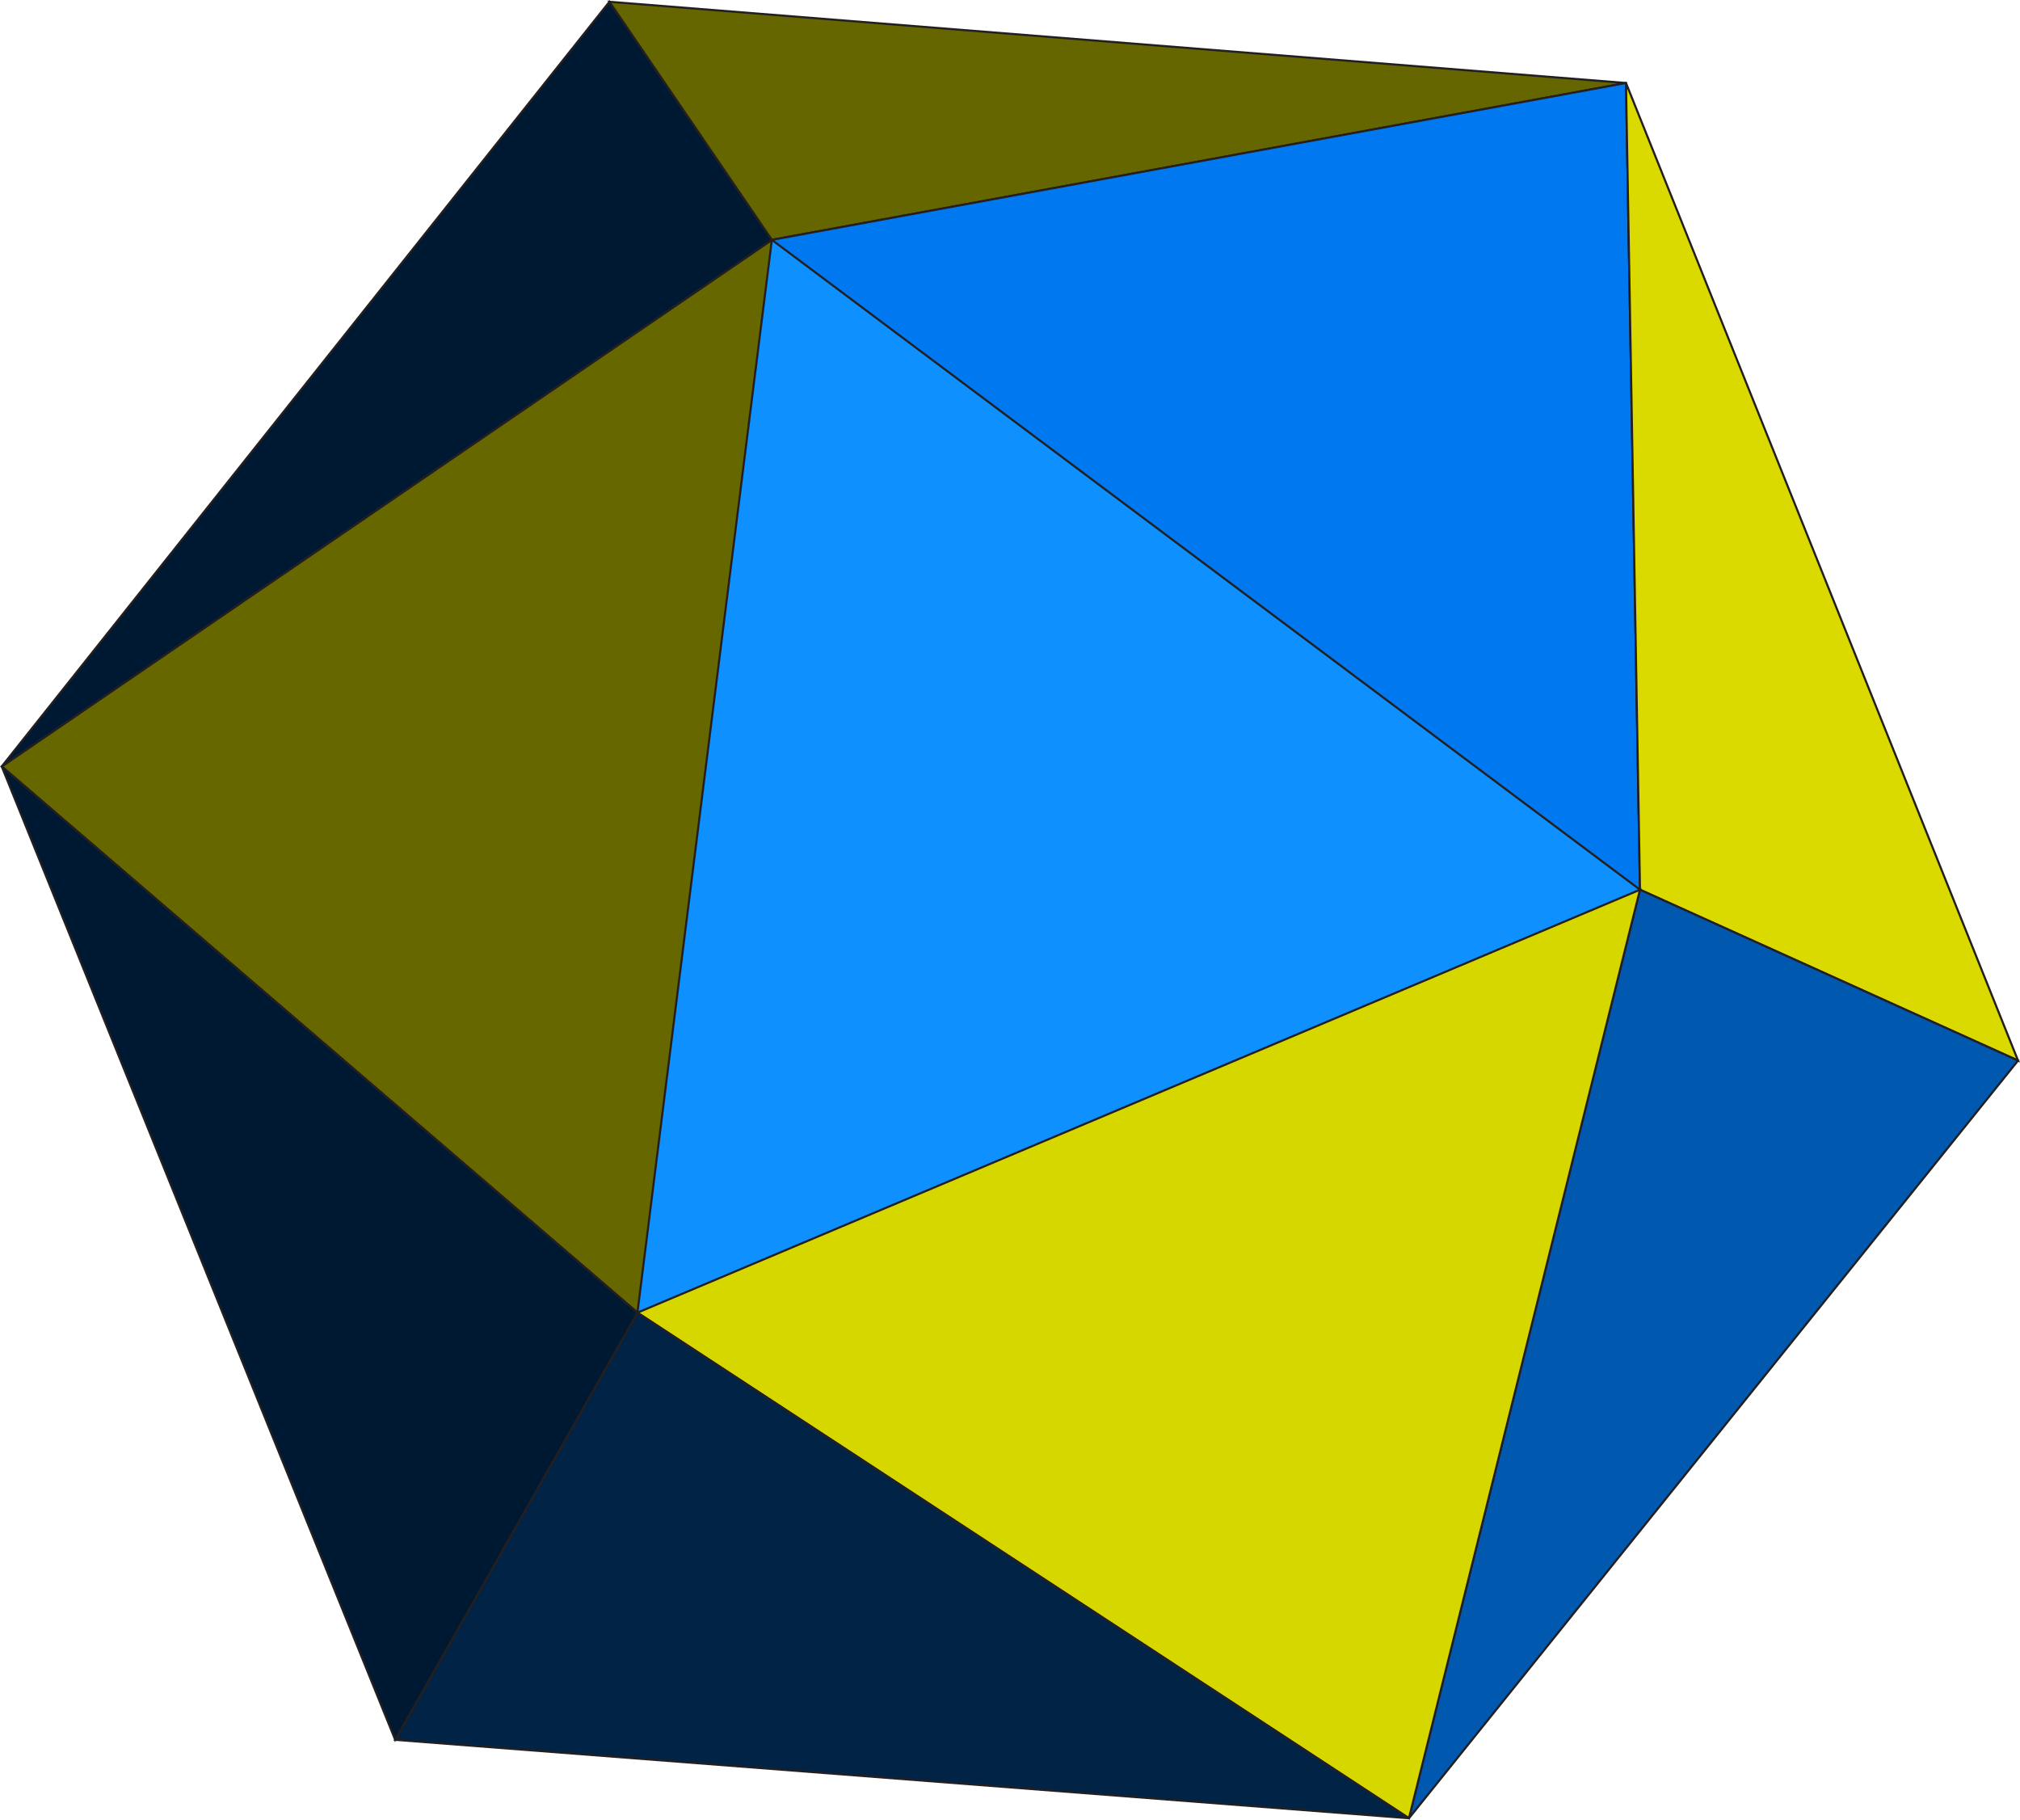
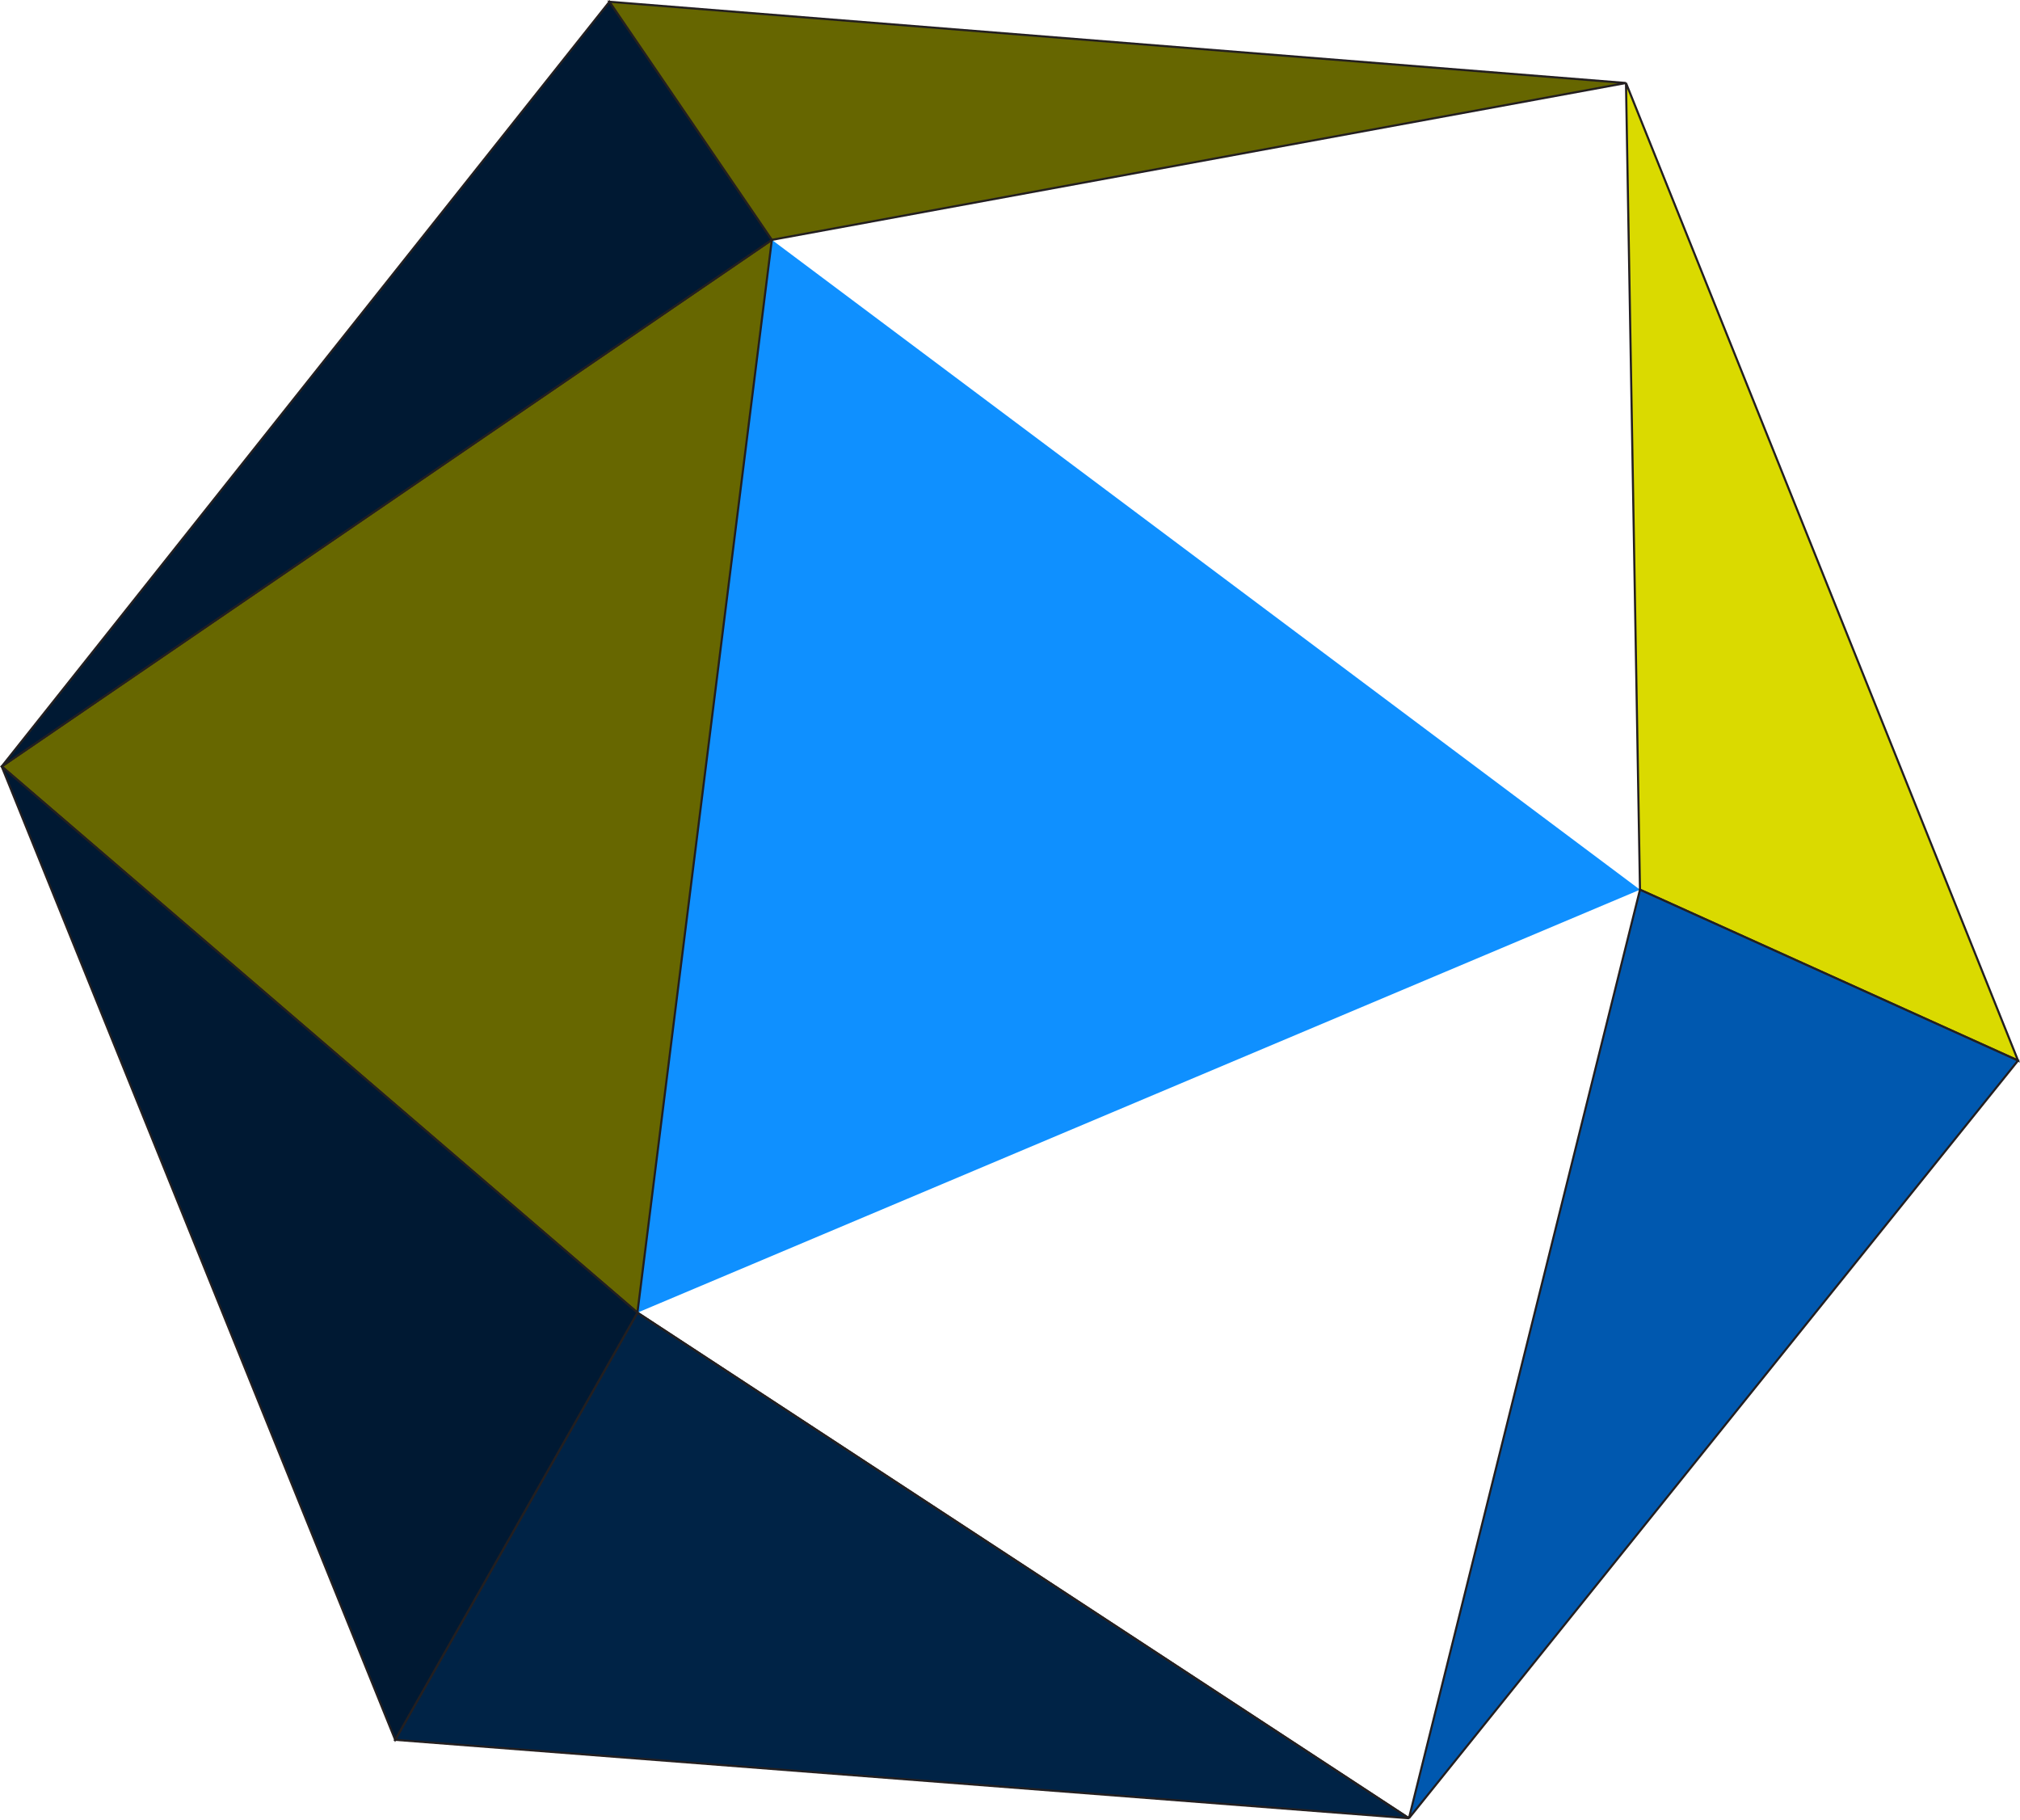
<svg xmlns="http://www.w3.org/2000/svg" width="240.437" height="216.578" xml:space="preserve">
  <path fill="#0F90FF" d="m91.872 28.543 103.333 77.334L75.872 156.21z" />
  <path fill="#676700" stroke="#231F20" stroke-width=".25" d="m.205 91.211 91.667-62.668-16 127.667z" />
  <path fill="#001933" stroke="#231F20" stroke-width=".25" d="m72.539.21 19.333 28.333L.205 91.211z" />
  <path fill="#660" stroke="#231F20" stroke-width=".25" d="M193.539 9.877 91.872 28.543 72.539.21z" />
-   <path fill="#0078EF" stroke="#231F20" stroke-width=".25" d="M193.539 9.877 91.872 28.543l103.333 77.334z" />
  <path fill="#DADA00" stroke="#231F20" stroke-width=".25" d="m240.205 126.21-45-20.333-1.666-96z" />
  <path fill="#0058AF" stroke="#231F20" stroke-width=".25" d="m167.705 216.377 27.5-110.5 45 20.333z" />
-   <path fill="#D7D700" stroke="#231F20" stroke-width=".25" d="M167.705 216.377 75.872 156.21l119.333-50.333z" />
+   <path fill="#D7D700" stroke="#231F20" stroke-width=".25" d="M167.705 216.377 75.872 156.21z" />
  <path fill="#002346" stroke="#231F20" stroke-width=".25" d="m47.039 207.044 28.833-50.834 91.833 60.167z" />
  <path fill="#001933" stroke="#231F20" stroke-width=".25" d="M47.039 207.044.205 91.211l75.667 64.999z" />
</svg>